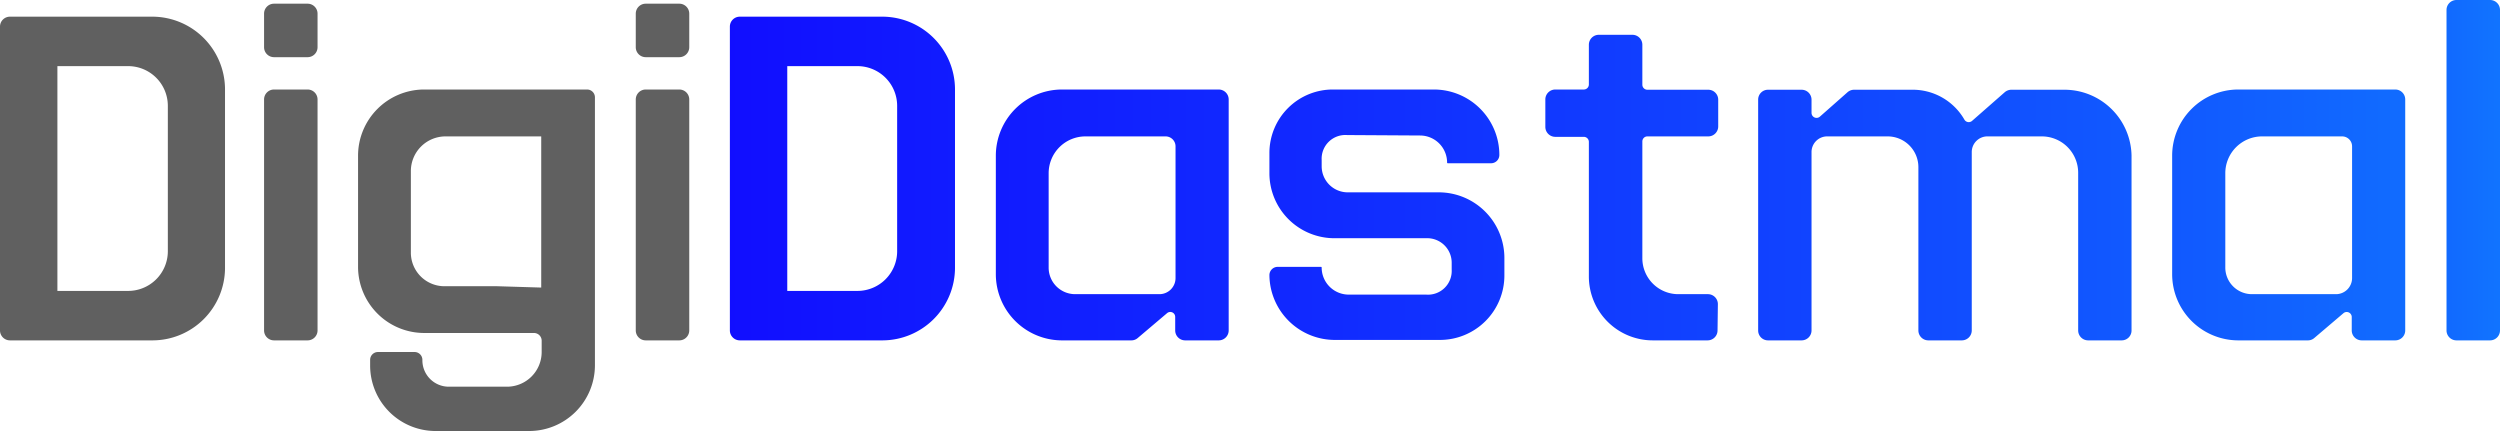
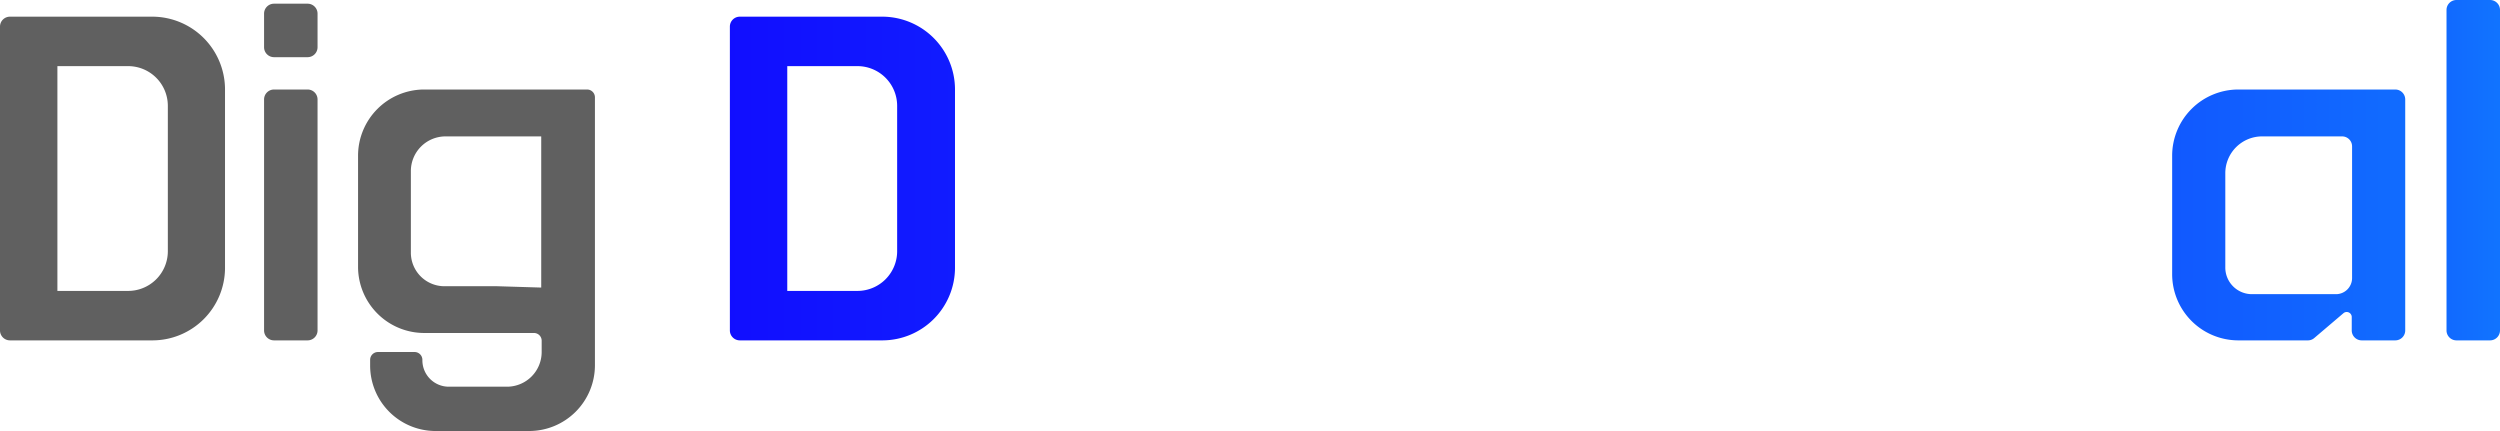
<svg xmlns="http://www.w3.org/2000/svg" xmlns:xlink="http://www.w3.org/1999/xlink" id="Layer_1" data-name="Layer 1" viewBox="0 0 223.43 38.52">
  <defs>
    <style>.cls-1{fill:#606060;}.cls-2{fill:url(#linear-gradient);}.cls-3{fill:url(#linear-gradient-2);}.cls-4{fill:url(#linear-gradient-3);}.cls-5{fill:url(#linear-gradient-4);}.cls-6{fill:url(#linear-gradient-5);}.cls-7{fill:url(#linear-gradient-6);}.cls-8{fill:url(#linear-gradient-7);}</style>
    <linearGradient id="linear-gradient" x1="212.53" y1="15.95" x2="35.84" y2="15.95" gradientUnits="userSpaceOnUse">
      <stop offset="0" stop-color="#118cff" />
      <stop offset="0.31" stop-color="#1156ff" />
      <stop offset="0.62" stop-color="#1128ff" />
      <stop offset="0.86" stop-color="#110bff" />
      <stop offset="1" stop-color="#10f" />
    </linearGradient>
    <linearGradient id="linear-gradient-2" x1="228.82" y1="19.22" x2="37.15" y2="19.22" xlink:href="#linear-gradient" />
    <linearGradient id="linear-gradient-3" x1="242.77" y1="19.22" x2="36.96" y2="19.22" xlink:href="#linear-gradient" />
    <linearGradient id="linear-gradient-4" x1="249.9" y1="16.76" x2="30.78" y2="16.76" xlink:href="#linear-gradient" />
    <linearGradient id="linear-gradient-5" x1="251.23" y1="19.22" x2="43.5" y2="19.22" xlink:href="#linear-gradient" />
    <linearGradient id="linear-gradient-6" x1="250.49" y1="19.22" x2="58.83" y2="19.22" xlink:href="#linear-gradient" />
    <linearGradient id="linear-gradient-7" x1="234.83" y1="15.21" x2="153.12" y2="15.21" xlink:href="#linear-gradient" />
  </defs>
  <path class="cls-1" d="M13.66,1.49H.89A.89.89,0,0,0,0,2.38V29.53a.89.89,0,0,0,.89.89H13.66A6.49,6.49,0,0,0,20.11,24V7.94A6.51,6.51,0,0,0,13.66,1.49ZM15,22.5A3.55,3.55,0,0,1,11.41,26H5.13V5.91h6.28A3.55,3.55,0,0,1,15,9.45Z" />
  <path class="cls-1" d="M28.38,1.22v3a.89.89,0,0,1-.89.89h-3a.89.89,0,0,1-.89-.89v-3a.89.89,0,0,1,.89-.89h3A.89.89,0,0,1,28.38,1.22Zm0,7.69V29.53a.89.89,0,0,1-.89.89h-3a.89.89,0,0,1-.89-.89V8.91A.89.89,0,0,1,24.47,8h3A.89.89,0,0,1,28.38,8.91Z" />
  <path class="cls-1" d="M52.47,8H37.83A5.92,5.92,0,0,0,32,13.89v10a5.92,5.92,0,0,0,5.87,5.87h6.94l2.89,0a.69.69,0,0,1,.71.7v1a3.1,3.1,0,0,1-3.1,3.1H40.15a2.36,2.36,0,0,1-2.4-2.4.7.7,0,0,0-.7-.7H33.78a.7.7,0,0,0-.7.7v.54A5.85,5.85,0,0,0,39,38.52H47.3a5.88,5.88,0,0,0,5.87-5.83v-24A.7.7,0,0,0,52.47,8ZM44.41,25.58H39.78a3,3,0,0,1-3.06-3V15.29a3.1,3.1,0,0,1,3.1-3.1h8.55V25.7Z" />
-   <path class="cls-1" d="M61.6,1.22v3a.89.89,0,0,1-.89.89h-3a.89.89,0,0,1-.89-.89v-3a.89.89,0,0,1,.89-.89h3A.89.89,0,0,1,61.6,1.22Zm0,7.69V29.53a.89.89,0,0,1-.89.89h-3a.89.89,0,0,1-.89-.89V8.91A.89.89,0,0,1,57.69,8h3A.89.89,0,0,1,61.6,8.91Z" />
  <path class="cls-2" d="M78.9,1.49H66.12a.89.89,0,0,0-.89.89V29.53a.89.89,0,0,0,.89.89H78.9A6.5,6.5,0,0,0,85.35,24V7.94A6.51,6.51,0,0,0,78.9,1.49Zm1.28,21A3.55,3.55,0,0,1,76.64,26H70.36V5.91h6.28a3.55,3.55,0,0,1,3.54,3.54Z" />
-   <path class="cls-3" d="M94.85,30.42A5.92,5.92,0,0,1,89,24.55V13.89A5.92,5.92,0,0,1,94.85,8h14.07a.89.89,0,0,1,.89.89V29.53a.89.89,0,0,1-.89.89h-3a.89.89,0,0,1-.89-.89V28.32a.44.44,0,0,0-.73-.33l-2.62,2.22a.86.86,0,0,1-.57.21Zm8.76-4.13a1.44,1.44,0,0,0,1.45-1.45V13.08a.89.89,0,0,0-.89-.89H97a3.29,3.29,0,0,0-3.28,3.29v8.41a2.37,2.37,0,0,0,2.39,2.4Z" />
-   <path class="cls-4" d="M120.39,12.07a2.12,2.12,0,0,0-2.27,2.23v.56a2.33,2.33,0,0,0,2.34,2.33h8.14A5.87,5.87,0,0,1,134.45,23v1.62a5.76,5.76,0,0,1-5.77,5.76h-9.36a5.85,5.85,0,0,1-5.87-5.79h0a.74.74,0,0,1,.74-.74h3.87a.06.06,0,0,1,.06.06h0a2.42,2.42,0,0,0,2.42,2.42h6.92a2.12,2.12,0,0,0,2.28-2.23v-.58a2.19,2.19,0,0,0-2.28-2.23h-8.2a5.81,5.81,0,0,1-5.81-5.81v-1.8A5.67,5.67,0,0,1,119.2,8h8.92A5.85,5.85,0,0,1,134,13.85h0a.74.74,0,0,1-.74.74h-3.87a.06.06,0,0,1-.06-.06v0a2.42,2.42,0,0,0-2.42-2.42Z" />
-   <path class="cls-5" d="M153.5,29.53a.89.89,0,0,1-.89.89h-4.86A5.71,5.71,0,0,1,142,24.68v-12a.45.45,0,0,0-.45-.45H139a.89.89,0,0,1-.89-.89V8.91A.89.89,0,0,1,139,8h2.55a.45.45,0,0,0,.45-.45V4a.89.89,0,0,1,.89-.89h3a.89.89,0,0,1,.89.89V7.57a.45.45,0,0,0,.45.45h5.44a.89.89,0,0,1,.89.89V11.3a.89.89,0,0,1-.89.89h-5.44a.45.45,0,0,0-.45.45V23.08A3.21,3.21,0,0,0,150,26.29h2.64a.89.89,0,0,1,.89.89Z" />
-   <path class="cls-6" d="M175.34,30.42h-3a.89.89,0,0,1-.89-.89V14.94a2.75,2.75,0,0,0-2.75-2.75h-5.35a1.4,1.4,0,0,0-1.45,1.41V29.53a.89.89,0,0,1-.89.89h-3a.88.88,0,0,1-.88-.89V8.91a.88.88,0,0,1,.88-.89h3a.89.89,0,0,1,.89.89v1.18a.45.45,0,0,0,.74.34l2.48-2.19a.9.9,0,0,1,.59-.22h5.12a5.33,5.33,0,0,1,4.72,2.65.45.45,0,0,0,.69.14l2.93-2.57a.92.92,0,0,1,.59-.22h4.83a6,6,0,0,1,5.91,5.87V29.53a.88.88,0,0,1-.88.89h-3a.89.89,0,0,1-.89-.89V15.44a3.25,3.25,0,0,0-3.24-3.25h-4.82a1.4,1.4,0,0,0-1.45,1.41V29.53A.89.89,0,0,1,175.34,30.42Z" />
  <path class="cls-7" d="M200,30.42a5.92,5.92,0,0,1-5.87-5.87V13.89A5.92,5.92,0,0,1,200,8h14.07a.89.89,0,0,1,.89.89V29.53a.89.89,0,0,1-.89.89h-3a.89.89,0,0,1-.89-.89V28.32a.45.45,0,0,0-.74-.33l-2.61,2.22a.86.86,0,0,1-.58.21Zm8.76-4.13a1.44,1.44,0,0,0,1.45-1.45V13.08a.89.89,0,0,0-.89-.89h-7.15a3.29,3.29,0,0,0-3.29,3.29v8.41a2.38,2.38,0,0,0,2.4,2.4Z" />
  <path class="cls-8" d="M223.43.89V29.53a.89.89,0,0,1-.89.89h-3a.89.89,0,0,1-.89-.89V.89a.89.89,0,0,1,.89-.89h3A.89.89,0,0,1,223.43.89Z" />
</svg>